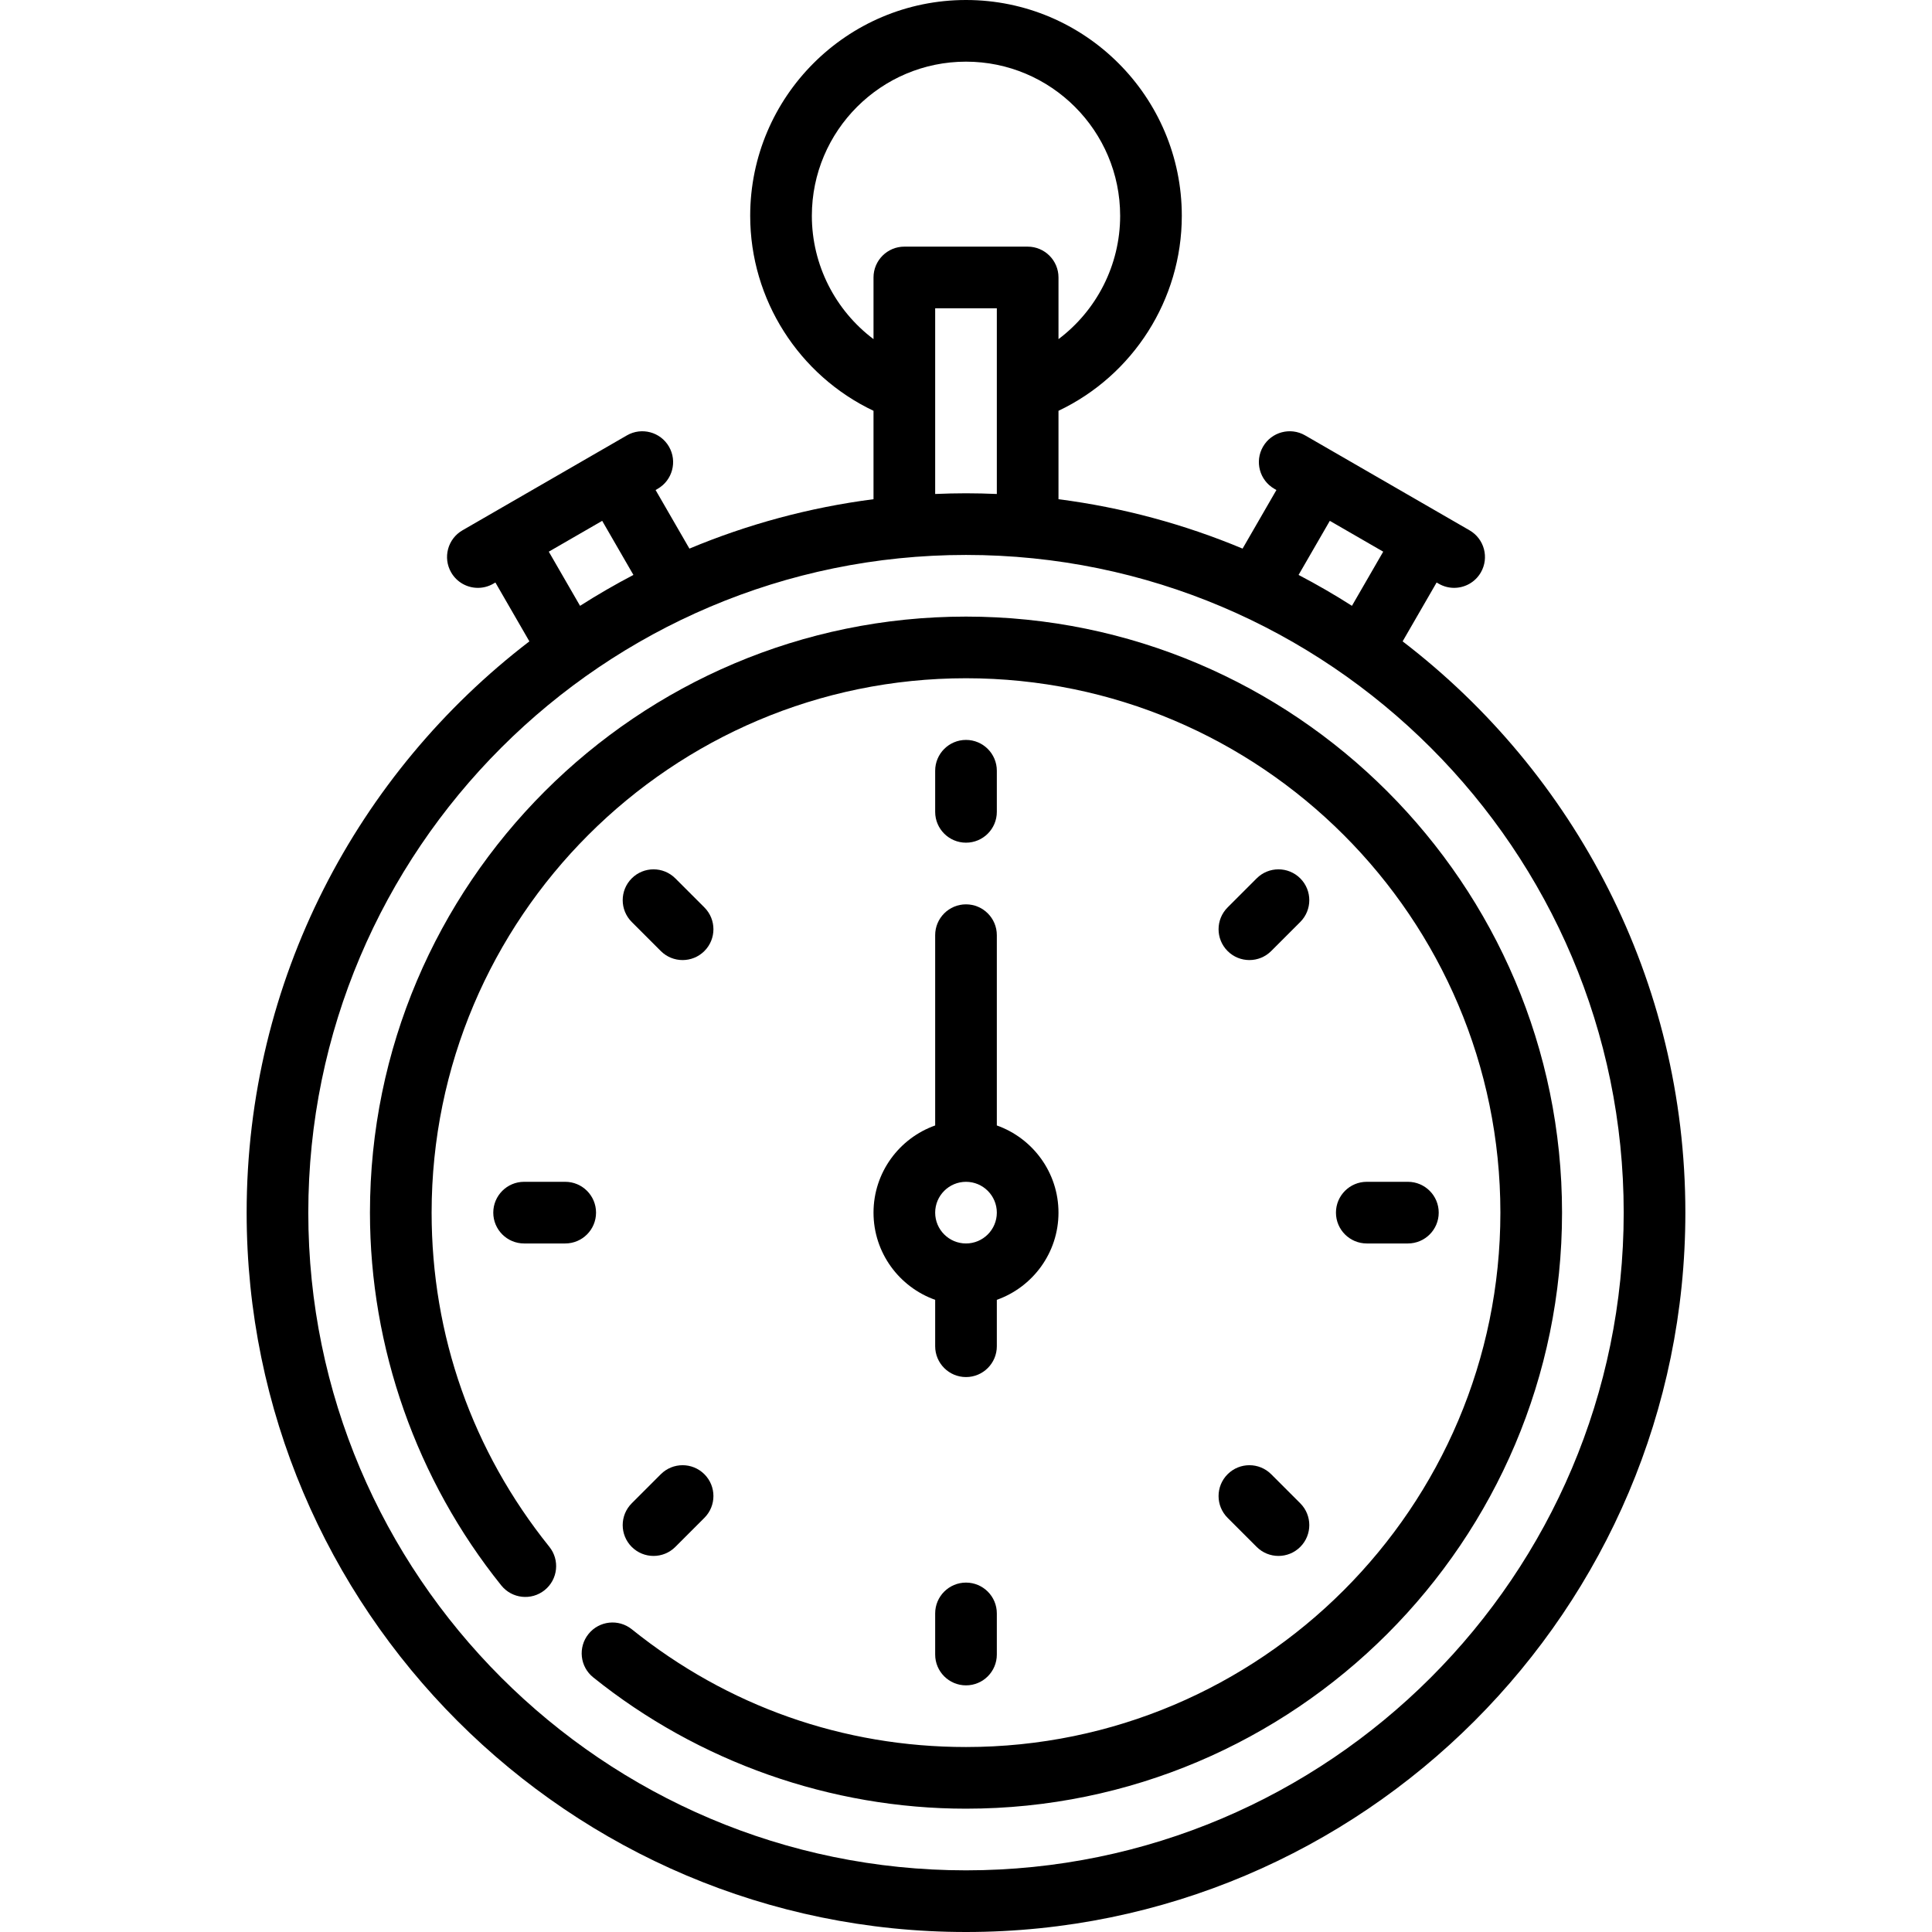
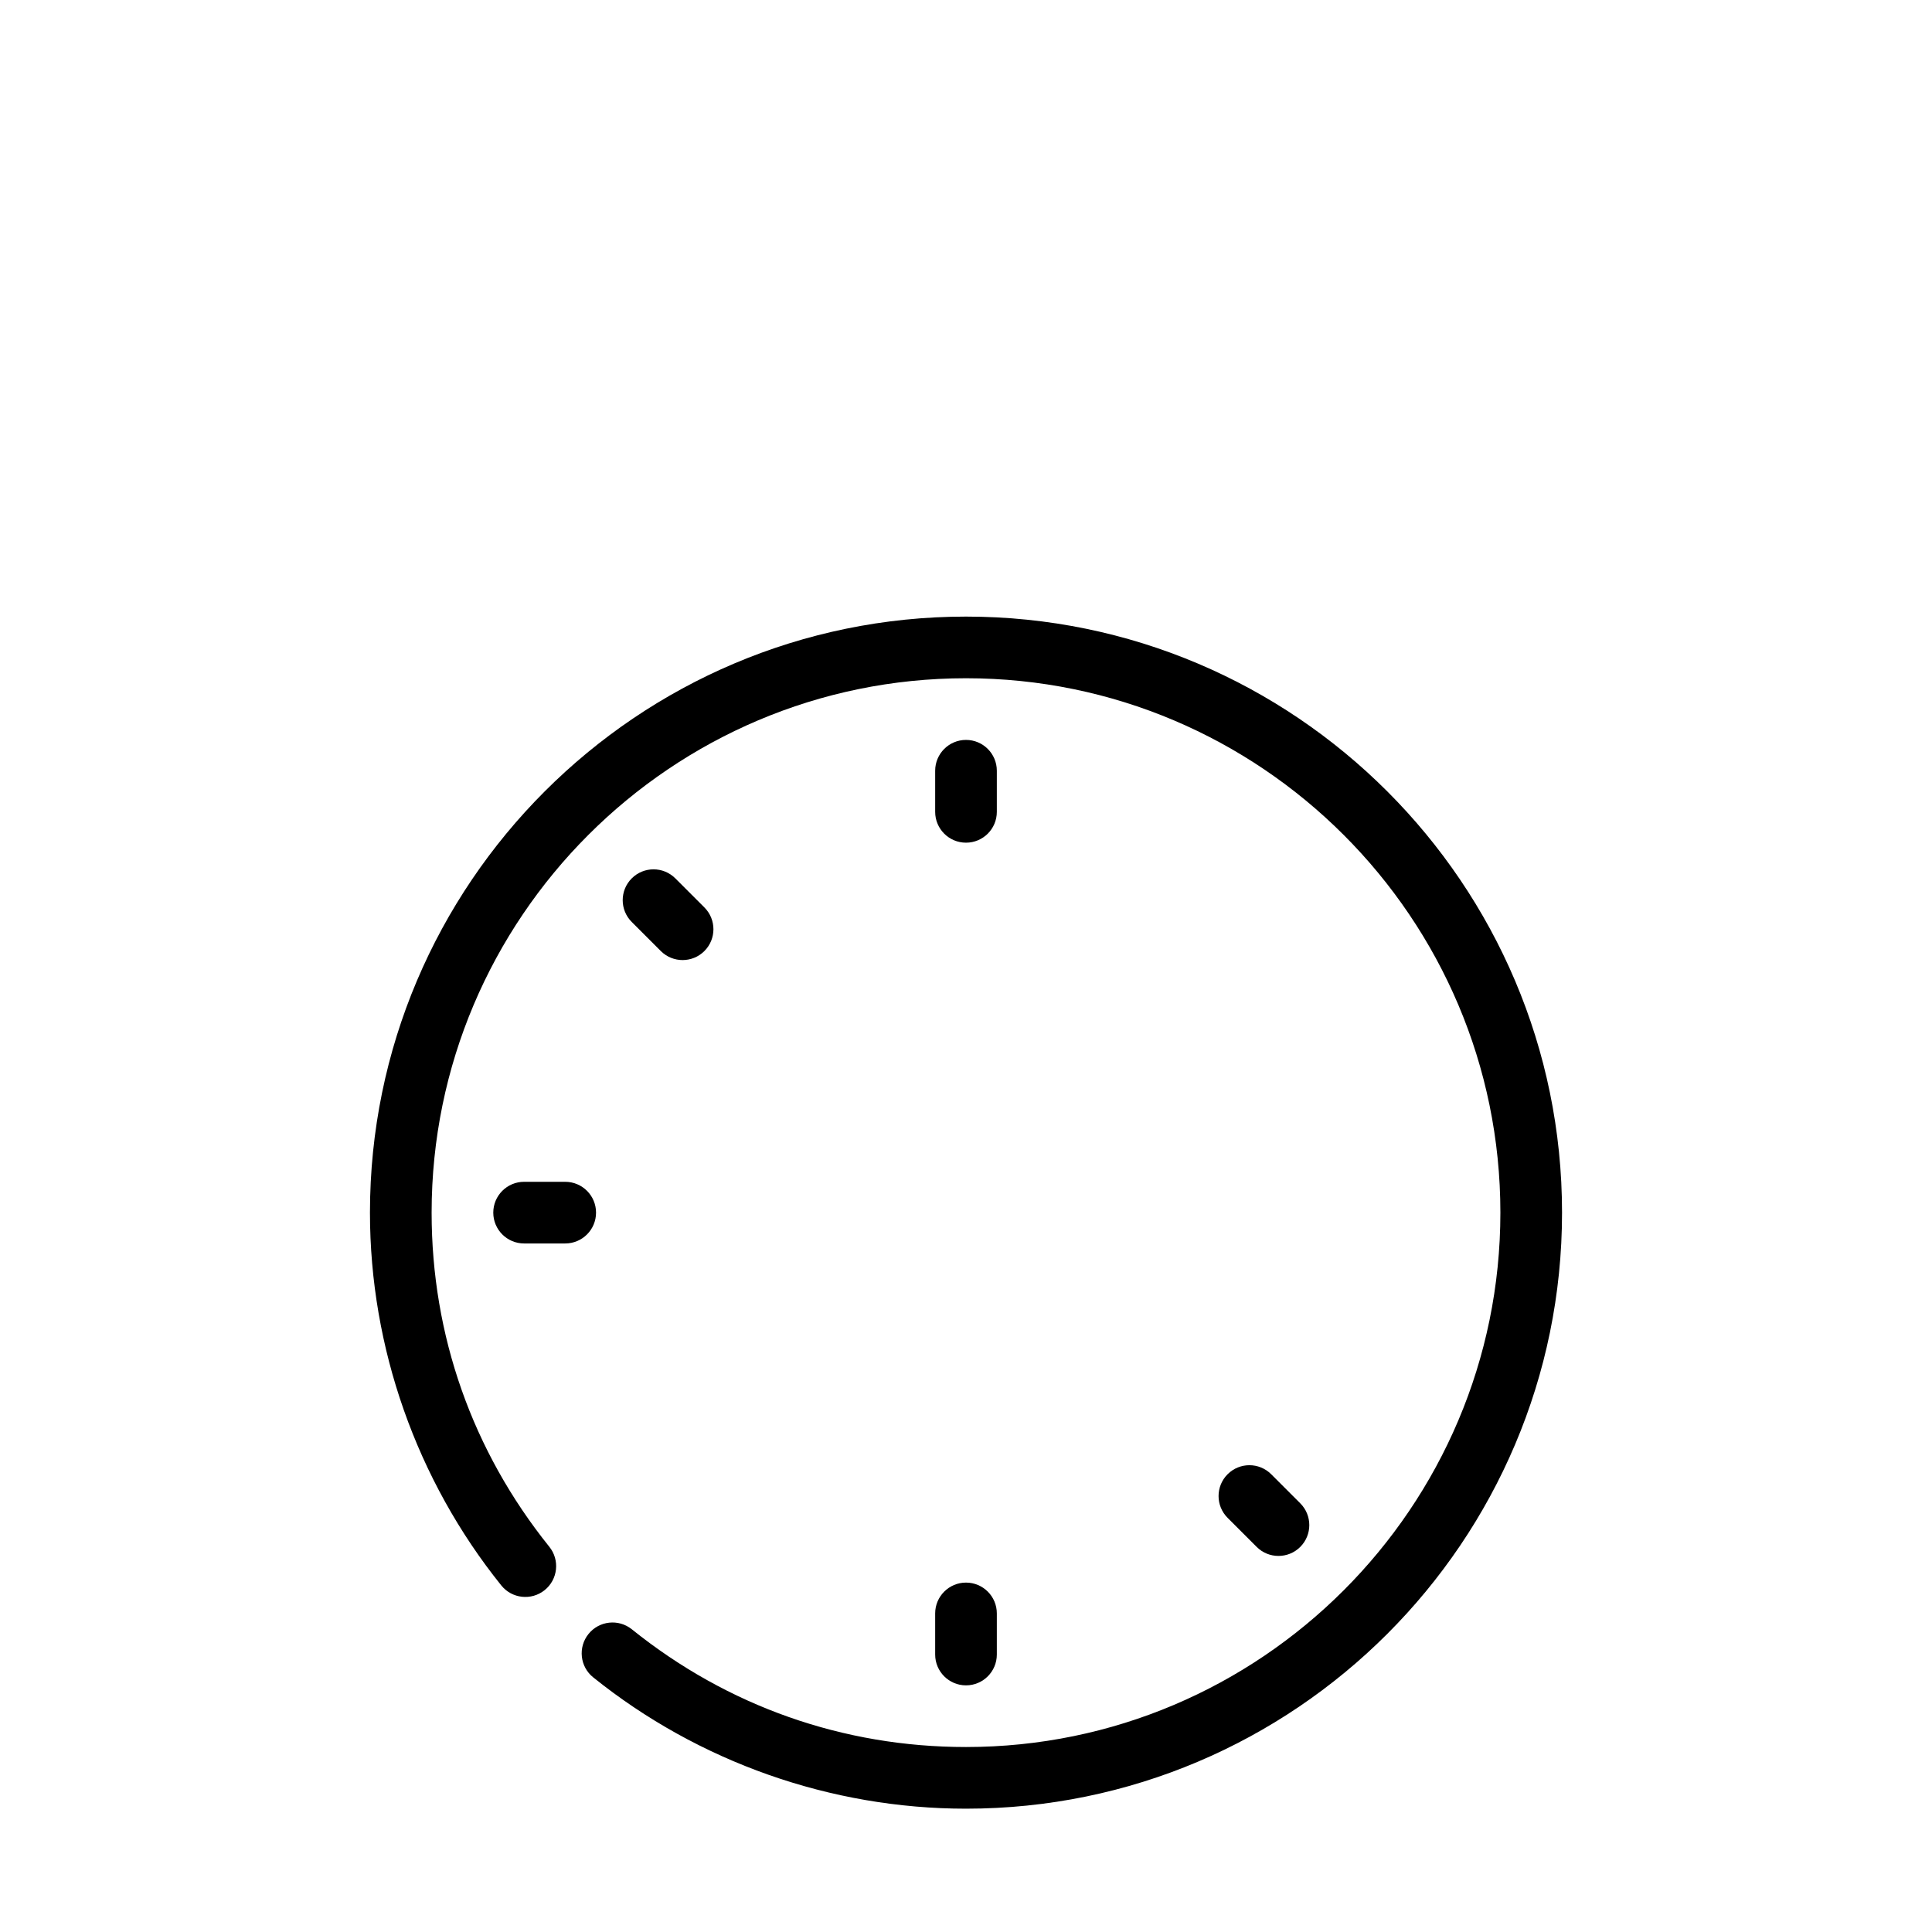
<svg xmlns="http://www.w3.org/2000/svg" version="1.1" id="Layer_1" x="0px" y="0px" viewBox="0 0 512 512" style="enable-background:new 0 0 512 512;" xml:space="preserve">
  <g>
    <g>
-       <path d="M371.711,169.967l9.006-15.599l0.56,0.323c1.286,0.743,2.692,1.096,4.077,1.096c2.824,0,5.57-1.466,7.083-4.086 c2.256-3.908,0.917-8.904-2.99-11.161l-35.936-20.747c-0.005-0.003-7.639-4.41-7.639-4.41c-3.909-2.257-8.904-0.918-11.161,2.99 c-2.256,3.908-0.917,8.904,2.99,11.161l0.561,0.324l-8.965,15.528c-15.356-6.42-31.719-10.89-48.787-13.091v-23.428 c19.761-9.38,32.681-29.461,32.681-51.676C313.191,25.656,287.536,0,256,0s-57.191,25.656-57.191,57.192 c0,22.215,12.92,42.296,32.681,51.676v23.428c-17.067,2.201-33.431,6.671-48.787,13.091l-8.965-15.528l0.561-0.324 c3.908-2.256,5.246-7.253,2.99-11.161c-2.256-3.909-7.253-5.246-11.16-2.99l-7.633,4.408c-0.005,0.003-35.941,20.75-35.941,20.75 c-3.908,2.256-5.246,7.253-2.99,11.161c1.513,2.621,4.259,4.086,7.083,4.086c1.386,0,2.791-0.353,4.077-1.096l0.56-0.324 l9.006,15.599c-45.516,34.869-74.927,89.758-74.927,151.394C65.362,426.48,150.882,512,256,512s190.638-85.52,190.638-190.638 C446.638,259.726,417.227,204.837,371.711,169.967z M352.414,138.028l14.151,8.17l-8.286,14.351 c-4.584-2.926-9.304-5.654-14.142-8.188L352.414,138.028z M215.149,57.192c0-22.526,18.325-40.851,40.851-40.851 s40.851,18.325,40.851,40.851c0,13.066-6.255,25.098-16.34,32.682V73.532c0-4.512-3.658-8.17-8.17-8.17H239.66 c-4.512,0-8.17,3.658-8.17,8.17v16.341C221.404,82.289,215.149,70.257,215.149,57.192z M264.17,81.702v49.208 c-2.71-0.114-5.432-0.186-8.17-0.186c-2.739,0-5.46,0.072-8.17,0.186V81.702H264.17z M159.586,138.028l8.276,14.335 c-4.838,2.534-9.558,5.262-14.142,8.188l-8.285-14.352L159.586,138.028z M256,495.66c-96.108,0-174.298-78.19-174.298-174.298 S159.892,147.064,256,147.064s174.298,78.19,174.298,174.298S352.108,495.66,256,495.66z" />
-     </g>
+       </g>
  </g>
  <g>
    <g>
      <path d="M256,196.085c-4.512,0-8.17,3.658-8.17,8.17v10.894c0,4.512,3.658,8.17,8.17,8.17c4.512,0,8.17-3.658,8.17-8.17v-10.894 C264.17,199.743,260.512,196.085,256,196.085z" />
    </g>
  </g>
  <g>
    <g>
-       <path d="M344.584,232.778c-3.191-3.191-8.364-3.191-11.554,0l-7.703,7.703c-3.191,3.191-3.191,8.364,0,11.554 c1.595,1.596,3.685,2.393,5.777,2.393c2.09,0,4.182-0.797,5.777-2.393l7.703-7.703 C347.774,241.141,347.774,235.968,344.584,232.778z" />
-     </g>
+       </g>
  </g>
  <g>
    <g>
-       <path d="M373.106,313.191h-10.894c-4.512,0-8.17,3.658-8.17,8.17s3.658,8.17,8.17,8.17h10.894c4.512,0,8.17-3.658,8.17-8.17 S377.618,313.191,373.106,313.191z" />
-     </g>
+       </g>
  </g>
  <g>
    <g>
      <path d="M344.584,398.392l-7.703-7.703c-3.191-3.191-8.364-3.191-11.554,0c-3.192,3.19-3.192,8.363,0,11.554l7.703,7.703 c1.595,1.595,3.686,2.393,5.777,2.393c2.091,0,4.182-0.797,5.777-2.393C347.774,406.755,347.774,401.581,344.584,398.392z" />
    </g>
  </g>
  <g>
    <g>
      <path d="M256,419.404c-4.512,0-8.17,3.658-8.17,8.17v10.894c0,4.512,3.658,8.17,8.17,8.17c4.512,0,8.17-3.658,8.17-8.17v-10.894 C264.17,423.062,260.512,419.404,256,419.404z" />
    </g>
  </g>
  <g>
    <g>
-       <path d="M186.673,390.689c-3.191-3.191-8.364-3.191-11.554,0l-7.703,7.703c-3.192,3.191-3.192,8.364,0,11.554 c1.595,1.595,3.686,2.393,5.777,2.393c2.091,0,4.182-0.797,5.777-2.393l7.703-7.703 C189.864,399.052,189.864,393.878,186.673,390.689z" />
-     </g>
+       </g>
  </g>
  <g>
    <g>
      <path d="M149.787,313.191h-10.894c-4.512,0-8.17,3.658-8.17,8.17s3.658,8.17,8.17,8.17h10.894c4.512,0,8.17-3.658,8.17-8.17 S154.299,313.191,149.787,313.191z" />
    </g>
  </g>
  <g>
    <g>
      <path d="M186.673,240.481l-7.703-7.703c-3.191-3.191-8.364-3.191-11.554,0c-3.191,3.191-3.191,8.364,0,11.554l7.703,7.703 c1.595,1.595,3.686,2.393,5.777,2.393c2.091,0,4.182-0.797,5.777-2.393C189.864,248.844,189.864,243.671,186.673,240.481z" />
    </g>
  </g>
  <g>
    <g>
-       <path d="M264.17,298.256V247.83c0-4.512-3.658-8.17-8.17-8.17c-4.512,0-8.17,3.658-8.17,8.17v50.427 c-9.509,3.373-16.34,12.454-16.34,23.105c0,10.652,6.831,19.733,16.34,23.105v12.299c0,4.512,3.658,8.17,8.17,8.17 c4.512,0,8.17-3.658,8.17-8.17v-12.299c9.509-3.373,16.34-12.454,16.34-23.105C280.511,310.71,273.679,301.629,264.17,298.256z M256,329.532c-4.506,0-8.17-3.665-8.17-8.17c0-4.506,3.665-8.17,8.17-8.17c4.506,0,8.17,3.665,8.17,8.17 C264.17,325.867,260.506,329.532,256,329.532z" />
-     </g>
+       </g>
  </g>
  <g>
    <g>
      <path d="M256,163.404c-87.098,0-157.957,70.86-157.957,157.957c0,35.787,12.36,70.873,34.803,98.796 c2.827,3.516,7.969,4.077,11.486,1.249c3.518-2.827,4.076-7.969,1.25-11.486c-20.41-25.395-31.198-56.018-31.198-88.56 c0-78.088,63.529-141.617,141.617-141.617s141.617,63.529,141.617,141.617S334.088,462.979,256,462.979 c-32.541,0-63.164-10.788-88.559-31.199c-3.52-2.828-8.66-2.268-11.486,1.249c-2.827,3.518-2.268,8.66,1.25,11.486 c27.922,22.444,63.009,34.804,98.795,34.804c87.098,0,157.957-70.86,157.957-157.957S343.098,163.404,256,163.404z" />
    </g>
  </g>
</svg>